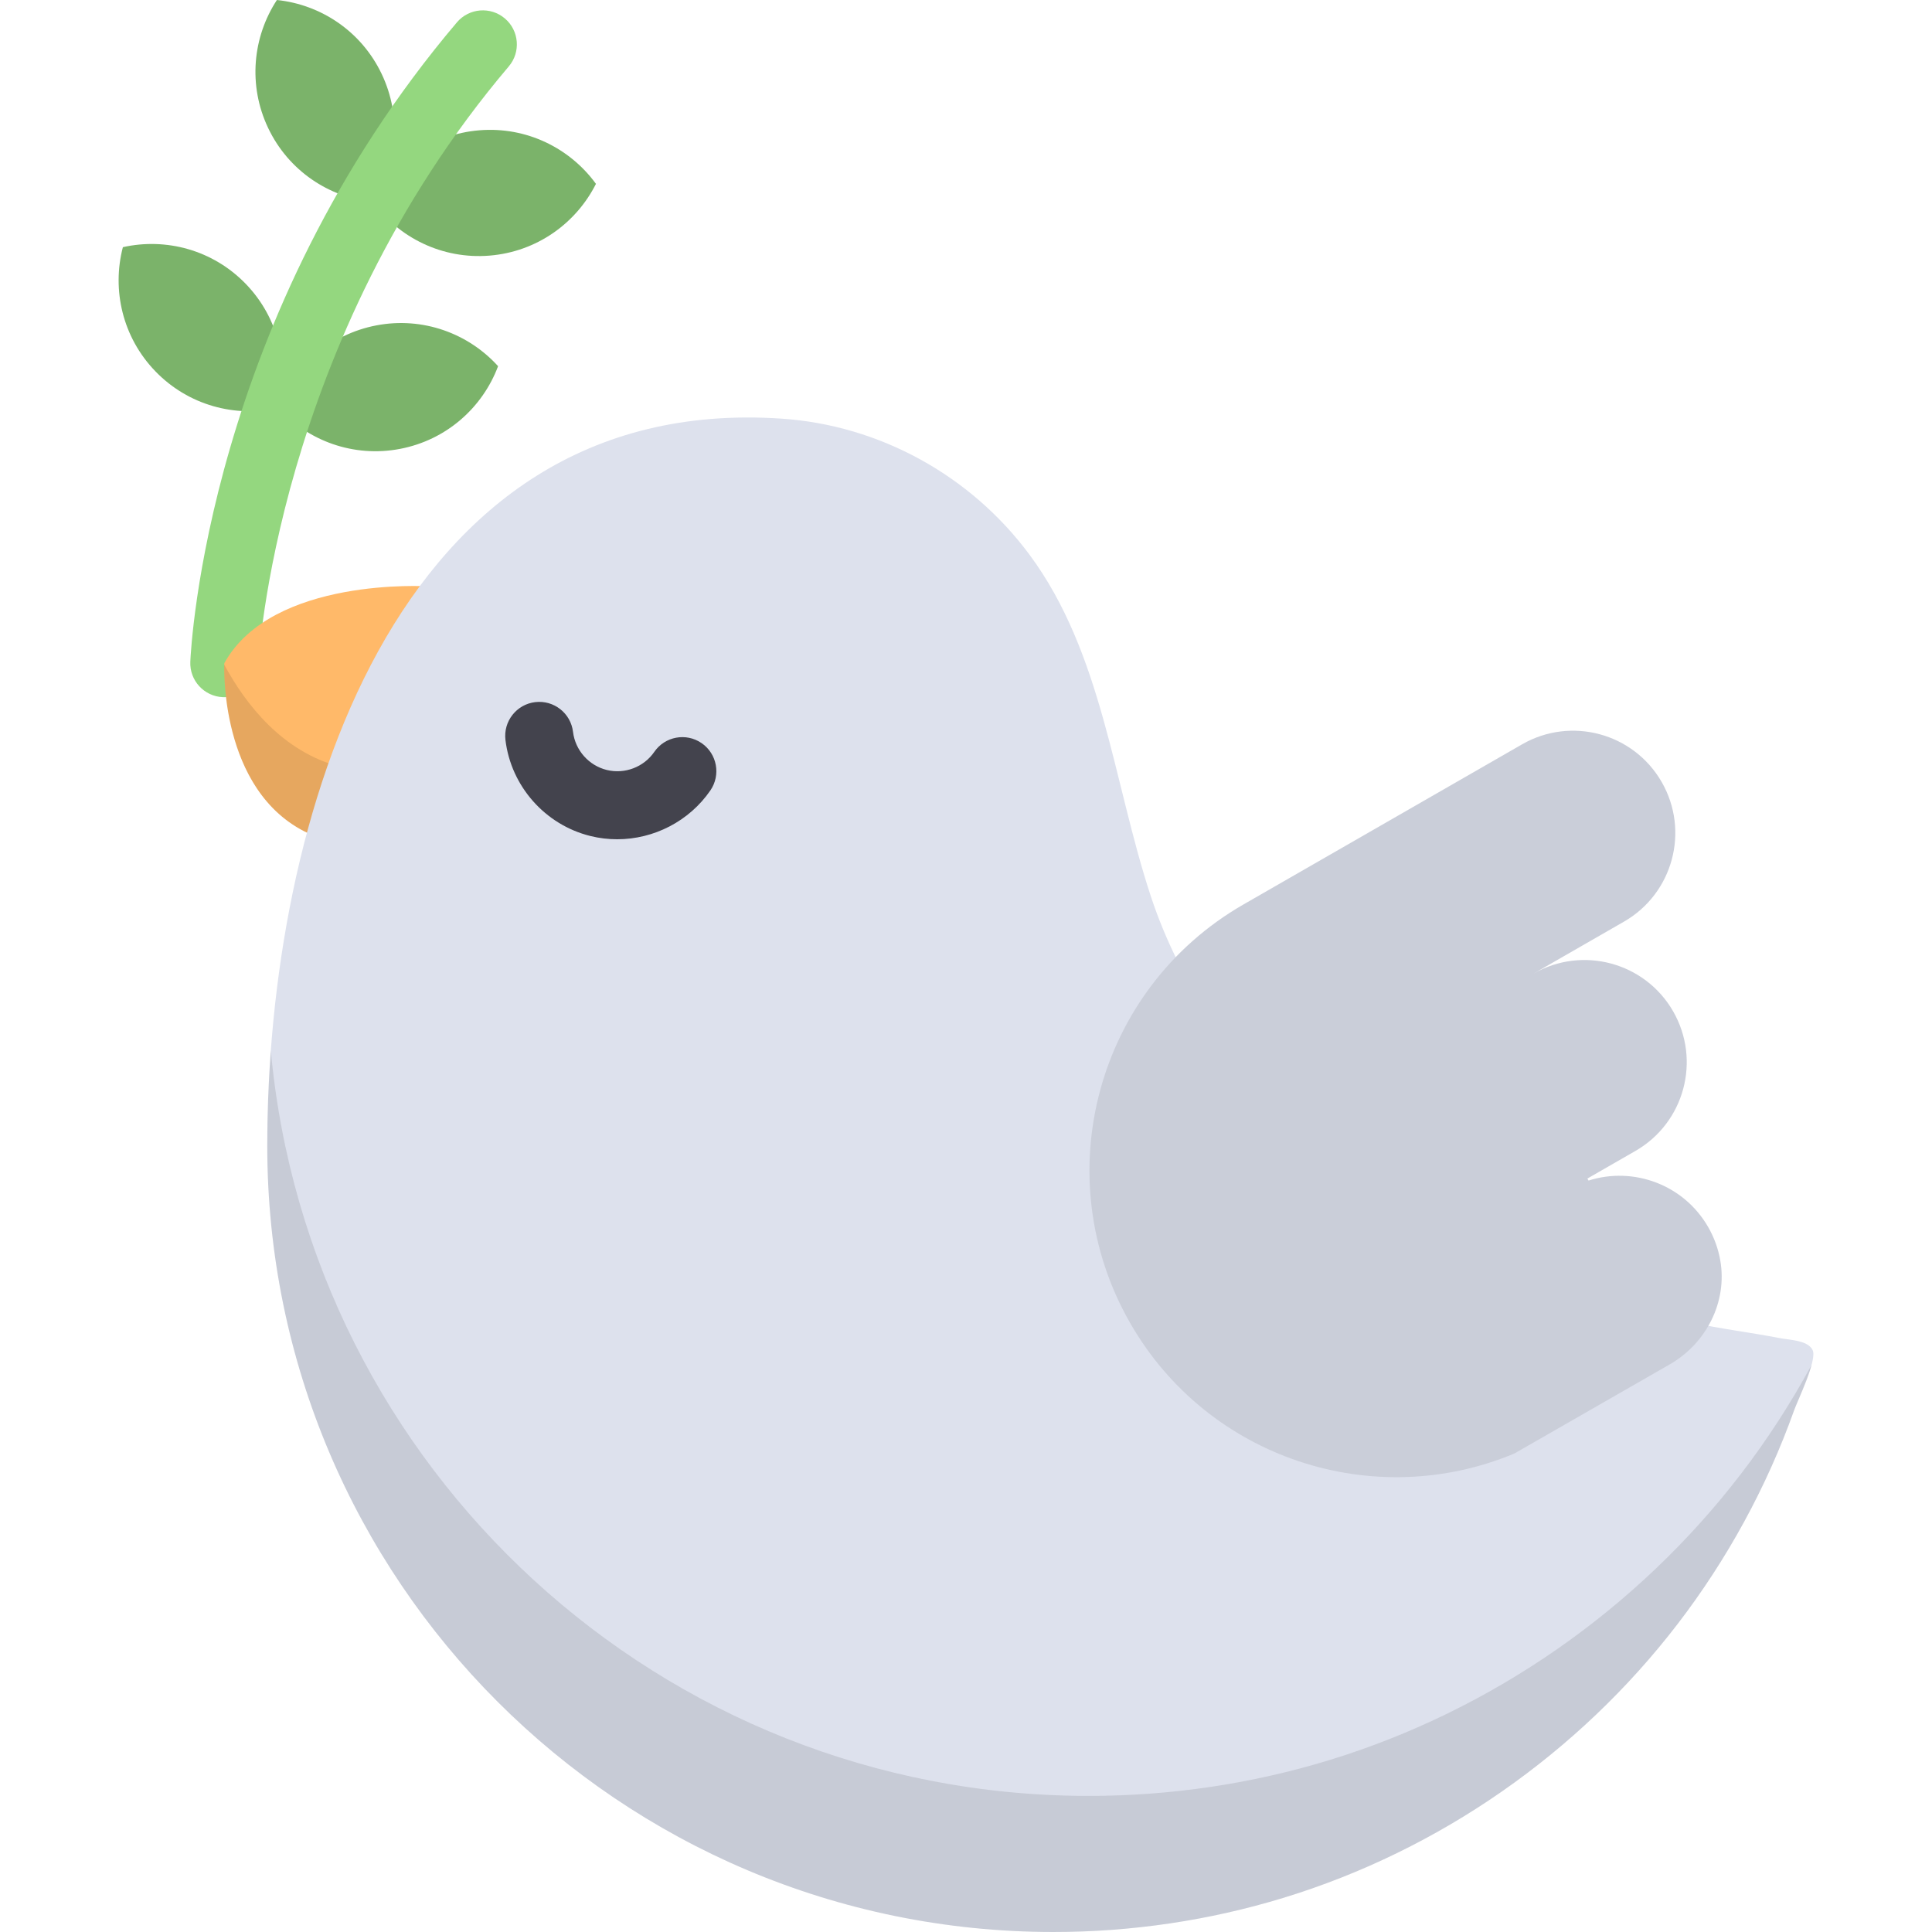
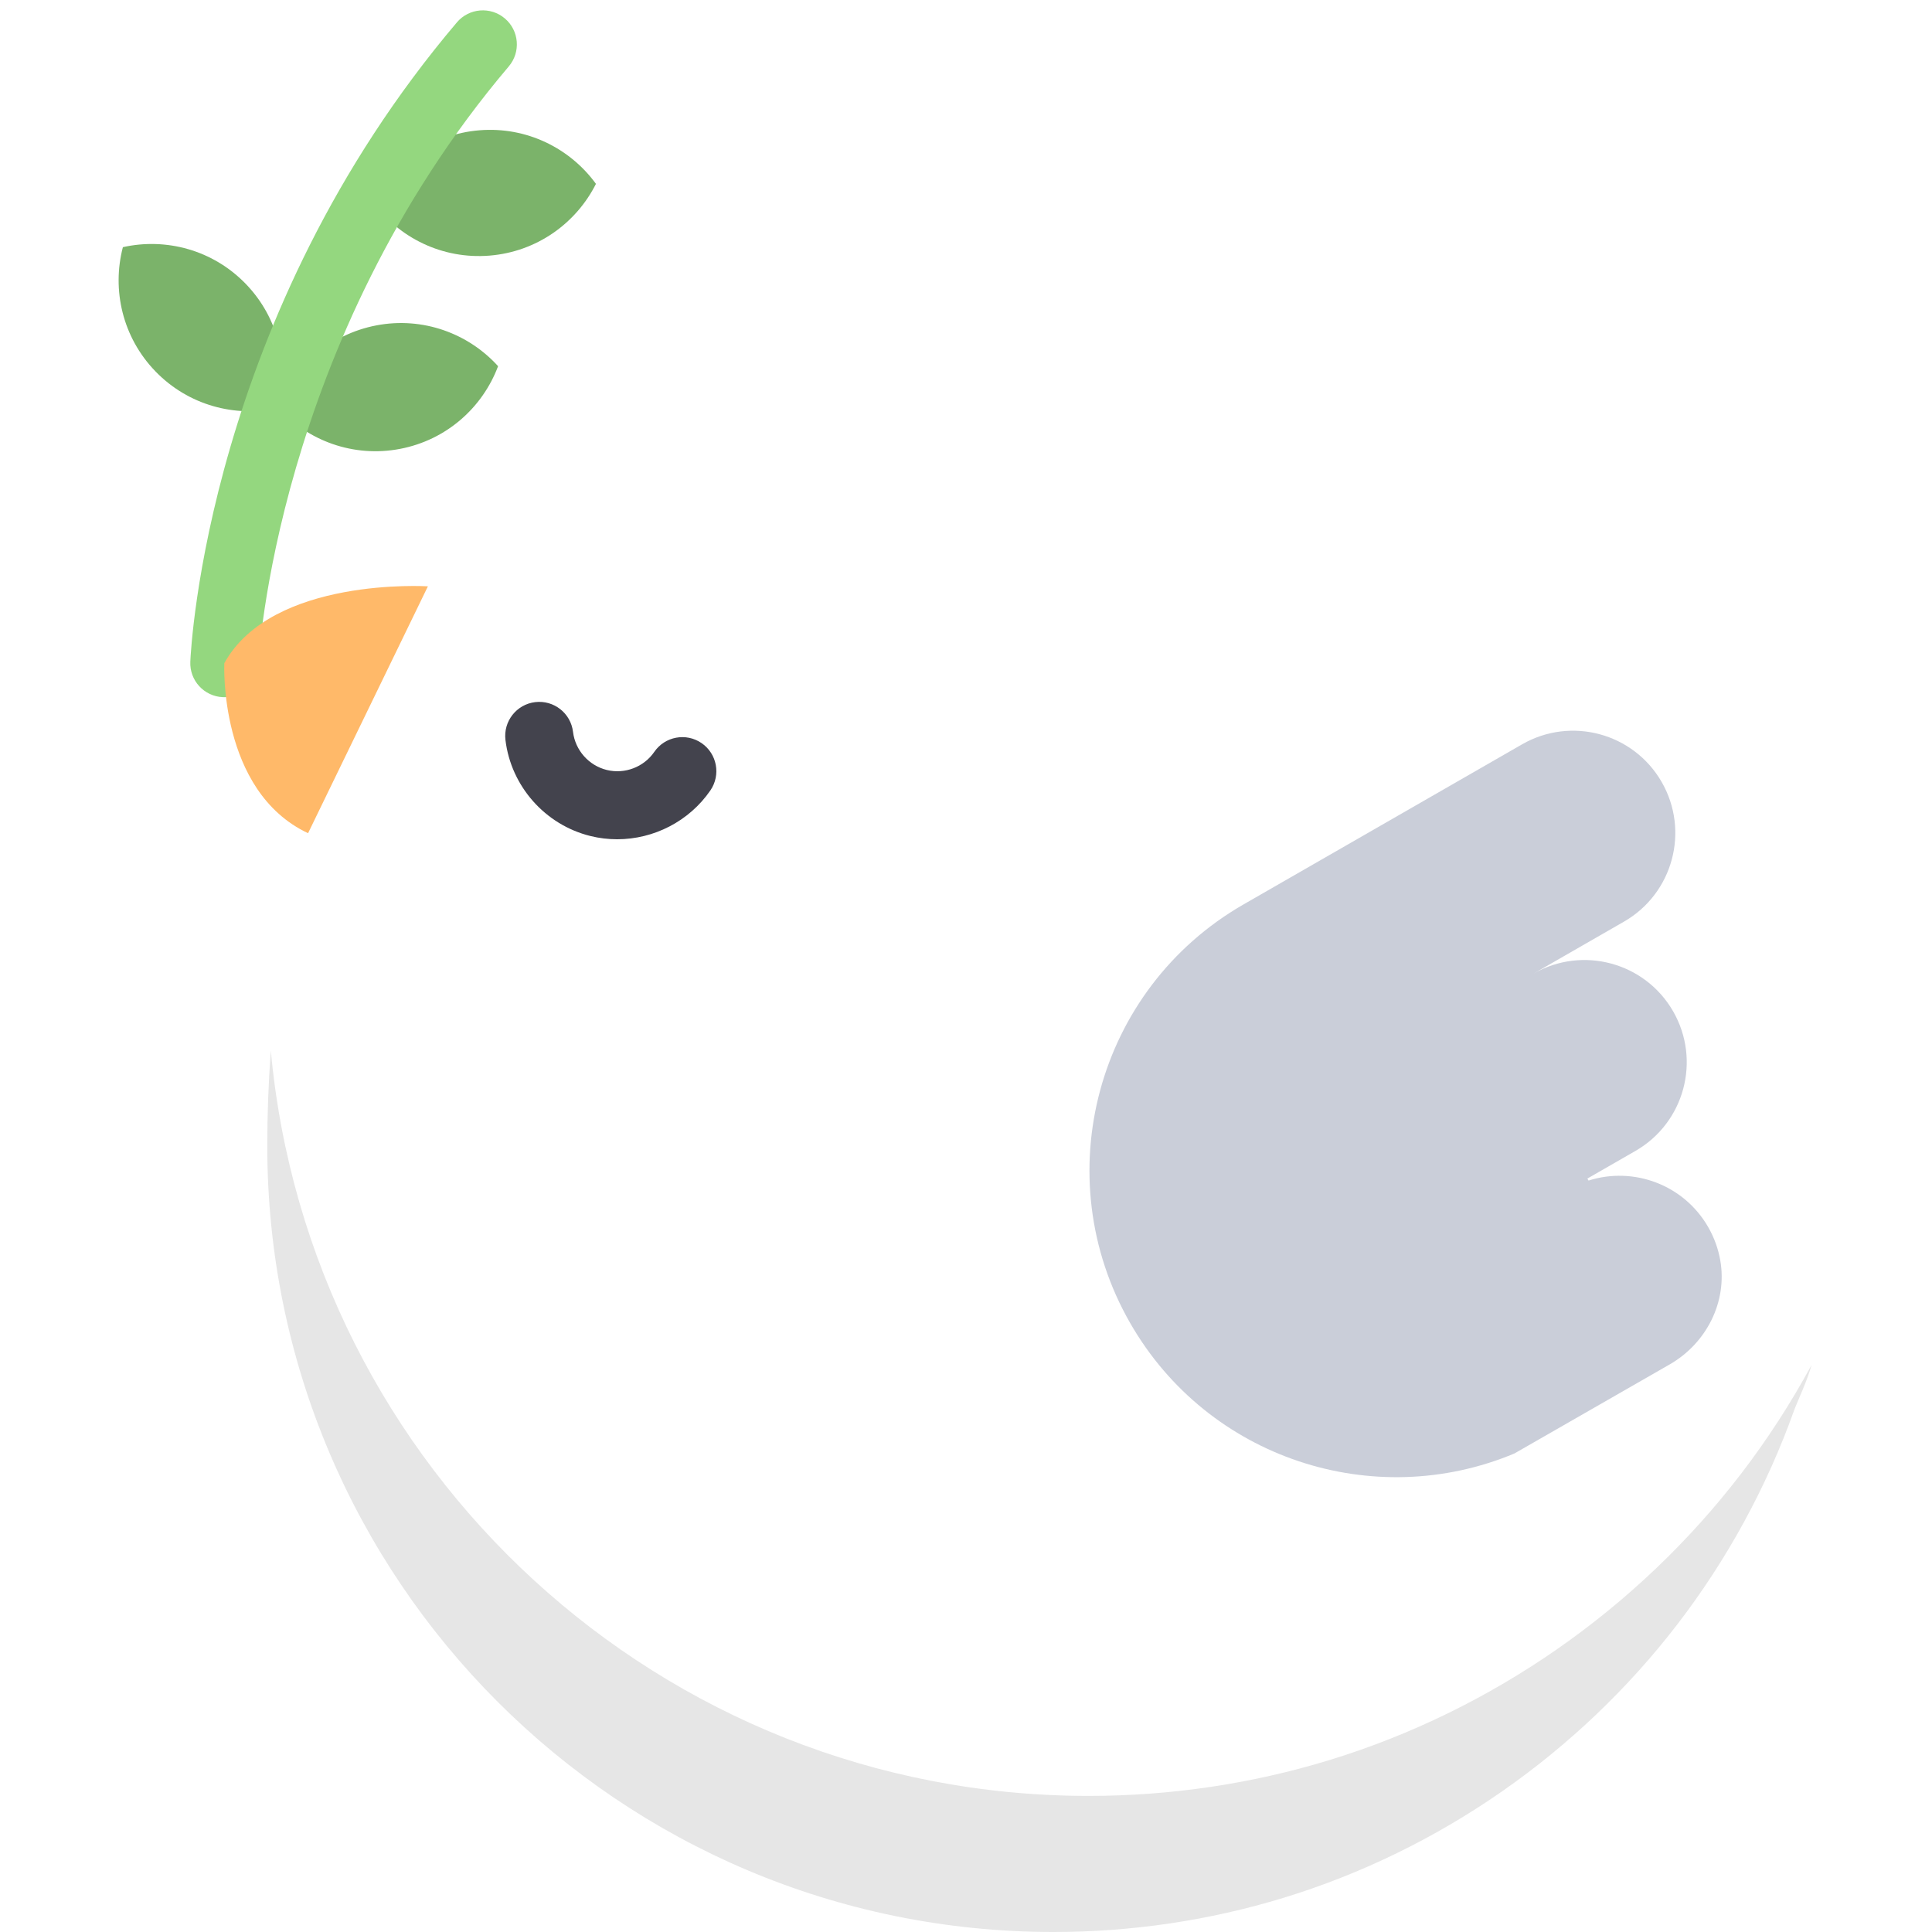
<svg xmlns="http://www.w3.org/2000/svg" height="800px" width="800px" version="1.1" id="Layer_1" viewBox="0 0 512.001 512.001" xml:space="preserve">
  <g>
-     <path style="fill:#7BB36A;" d="M71.063,33.927c5.392,11.34,16.139,18.407,27.777,19.617c6.407-9.79,7.709-22.587,2.317-33.927   S85.019,1.211,73.381,0C66.973,9.79,65.672,22.587,71.063,33.927z" />
    <path style="fill:#7BB36A;" d="M129.742,67.74c-12.516,1.021-24.019-4.733-30.902-14.196c5.259-10.452,15.677-17.995,28.192-19.016   c12.516-1.021,24.019,4.733,30.902,14.196C152.676,59.177,142.257,66.72,129.742,67.74z" />
    <path style="fill:#7BB36A;" d="M41.178,98.399c8.724,9.031,21.163,12.305,32.58,9.744c2.954-11.322,0.111-23.866-8.614-32.897   c-8.724-9.031-21.163-12.305-32.58-9.744C29.61,76.825,32.453,89.369,41.178,98.399z" />
    <path style="fill:#7BB36A;" d="M105.997,118.961c-12.334,2.35-24.387-2.144-32.24-10.817c4.113-10.954,13.667-19.566,26.001-21.916   c12.334-2.35,24.387,2.144,32.24,10.817C127.886,107.999,118.332,116.611,105.997,118.961z" />
  </g>
  <path style="fill:#94D77F;" d="M59.451,184.764c-0.132,0-0.264-0.002-0.398-0.008c-4.971-0.215-8.828-4.413-8.618-9.385  c0.156-3.702,4.596-91.556,70.644-169.441c3.221-3.798,8.911-4.267,12.709-1.045c3.798,3.221,4.266,8.911,1.046,12.709  c-61.897,72.991-66.343,157.701-66.38,158.548C68.239,180.98,64.247,184.764,59.451,184.764z" />
  <path style="fill:#FFB969;" d="M113.399,155.383c0,0-41.276-2.611-53.954,20.369c0,0-1.569,33.854,22.196,45.058L113.399,155.383z" />
  <g style="opacity:0.1;">
-     <path d="M59.433,176.153c-0.085,3.828-0.041,34.167,22.208,44.657l8.536-17.587C74.851,199.233,65.1,186.668,59.433,176.153z" />
-   </g>
-   <path style="fill:#DDE1ED;" d="M479.324,356.57c0.435,0.325,0.791,0.718,1.034,1.2c1.298,2.579-3.916,13.23-4.898,15.977  c-7.263,20.331-17.726,39.494-30.868,56.621c-26.273,34.24-63.09,59.924-104.376,72.552c-19.748,6.04-40.38,9.079-61.029,9.079  c-115.073,0-208.359-93.286-208.359-208.359c0-85.603,32.968-199.676,136.312-192.695c26.047,1.759,50.169,15.106,65.696,36.062  c19.293,26.037,22.142,60.041,32.082,90.319c16.251,49.502,63.44,88.163,111.501,104.979c10.287,3.598,21.291,5.814,31.909,8.174  c7.664,1.701,15.514,2.604,23.219,4.118C473.831,355.043,477.379,355.12,479.324,356.57z" />
+     </g>
  <path style="opacity:0.1;enable-background:new    ;" d="M461.339,390.644c-27.45,35.775-65.916,62.609-109.052,75.803  c-20.633,6.311-42.19,9.487-63.763,9.487c-113.42,0-206.565-86.743-216.755-197.505c-0.636,8.577-0.94,17.026-0.94,25.214  c0,115.073,93.286,208.359,208.359,208.359c20.649,0,41.281-3.039,61.029-9.079c41.286-12.627,78.103-38.311,104.376-72.552  c13.142-17.127,23.605-36.289,30.868-56.621c0.694-1.942,3.493-7.821,4.621-12.018C474.608,371.839,468.339,381.52,461.339,390.644z  " />
  <path style="fill:#43434D;" d="M163.55,222.414c-2.356,0-4.733-0.28-7.08-0.86c-12-2.959-21.05-13.191-22.52-25.46  c-0.593-4.945,2.936-9.433,7.881-10.026c4.946-0.589,9.433,2.936,10.026,7.881c0.583,4.866,4.172,8.923,8.933,10.097  c4.763,1.175,9.827-0.75,12.605-4.789c2.822-4.103,8.435-5.143,12.54-2.322c4.103,2.822,5.142,8.435,2.322,12.538  C182.618,217.668,173.249,222.414,163.55,222.414z" />
  <path style="fill:#CACED9;" d="M403.37,197.253L329.518,239.7c-38.927,22.373-52.345,72.066-29.972,110.993l0,0  c20.645,35.92,64.548,50.096,101.793,34.494l41.14-23.598c9.708-5.569,15.341-16.555,13.411-27.579  c-0.529-3.024-1.586-6.009-3.204-8.825l0,0c-6.474-11.264-19.811-16.115-31.705-12.321l-0.308-0.535l12.734-7.319  c12.976-7.458,17.448-24.022,9.991-36.997l0,0c-7.458-12.976-24.022-17.448-36.997-9.991l23.974-13.779  c12.975-7.458,17.448-24.022,9.991-36.997l0,0C432.91,194.269,416.345,189.795,403.37,197.253z" />
</svg>